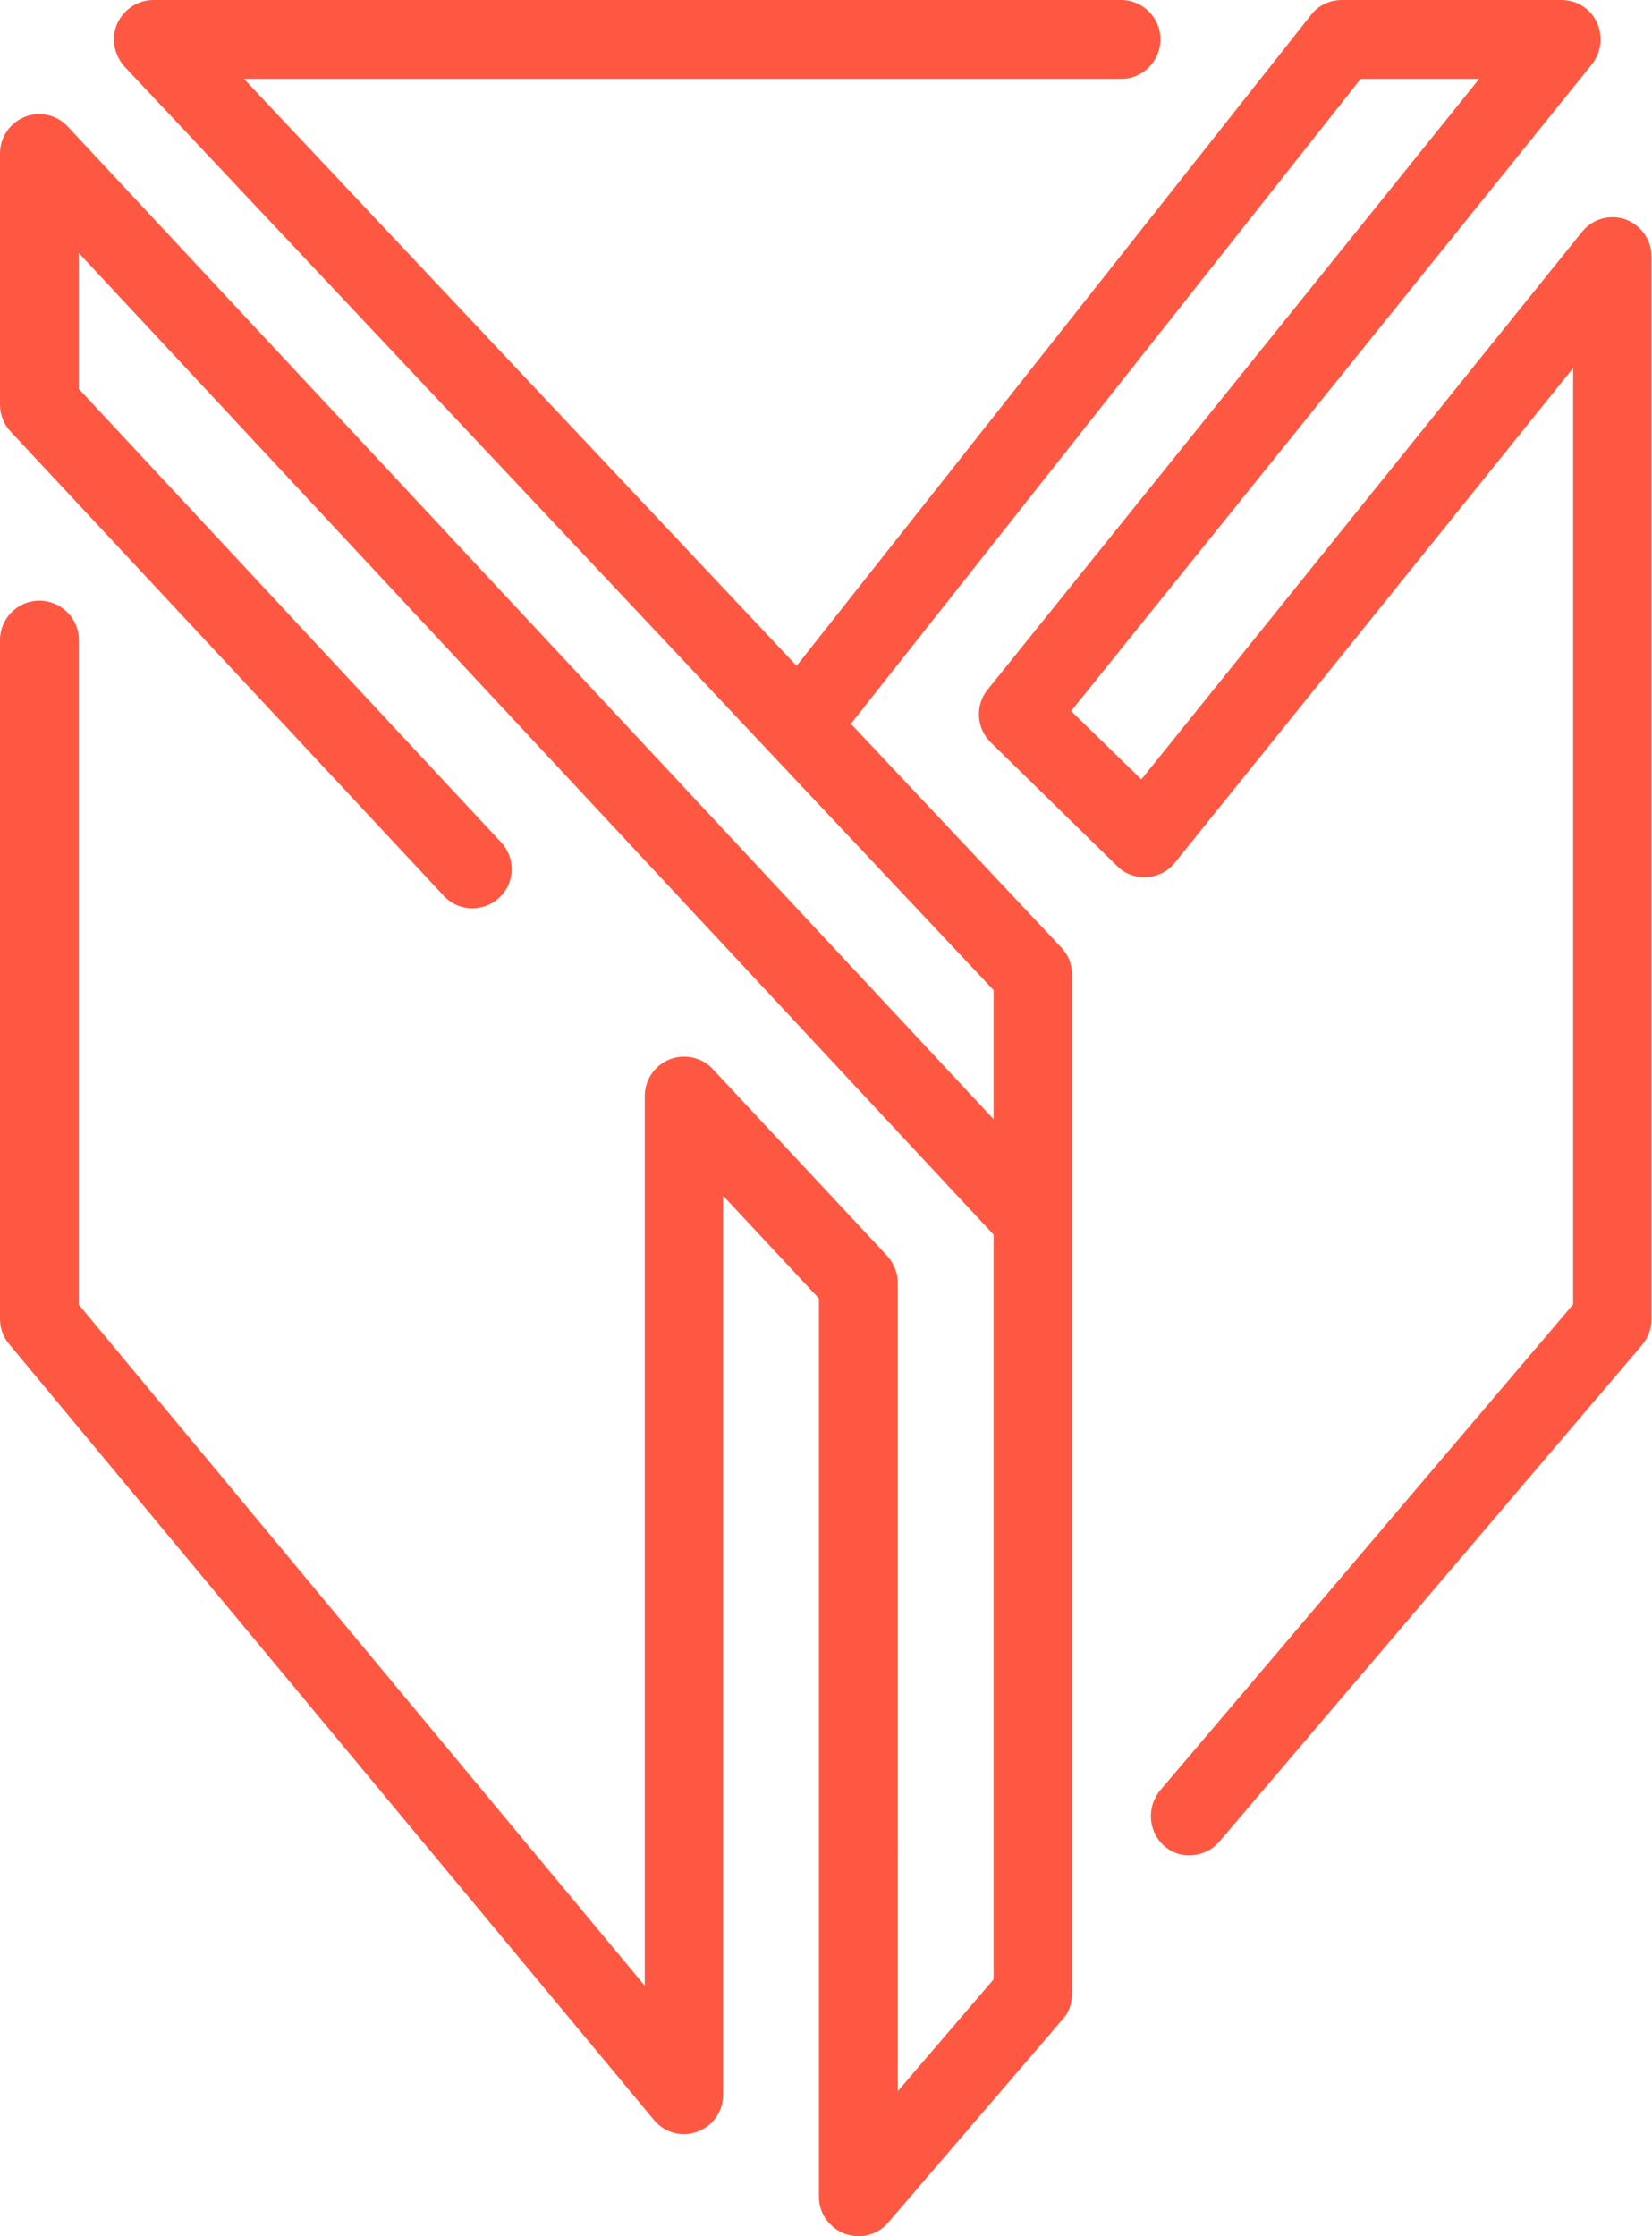
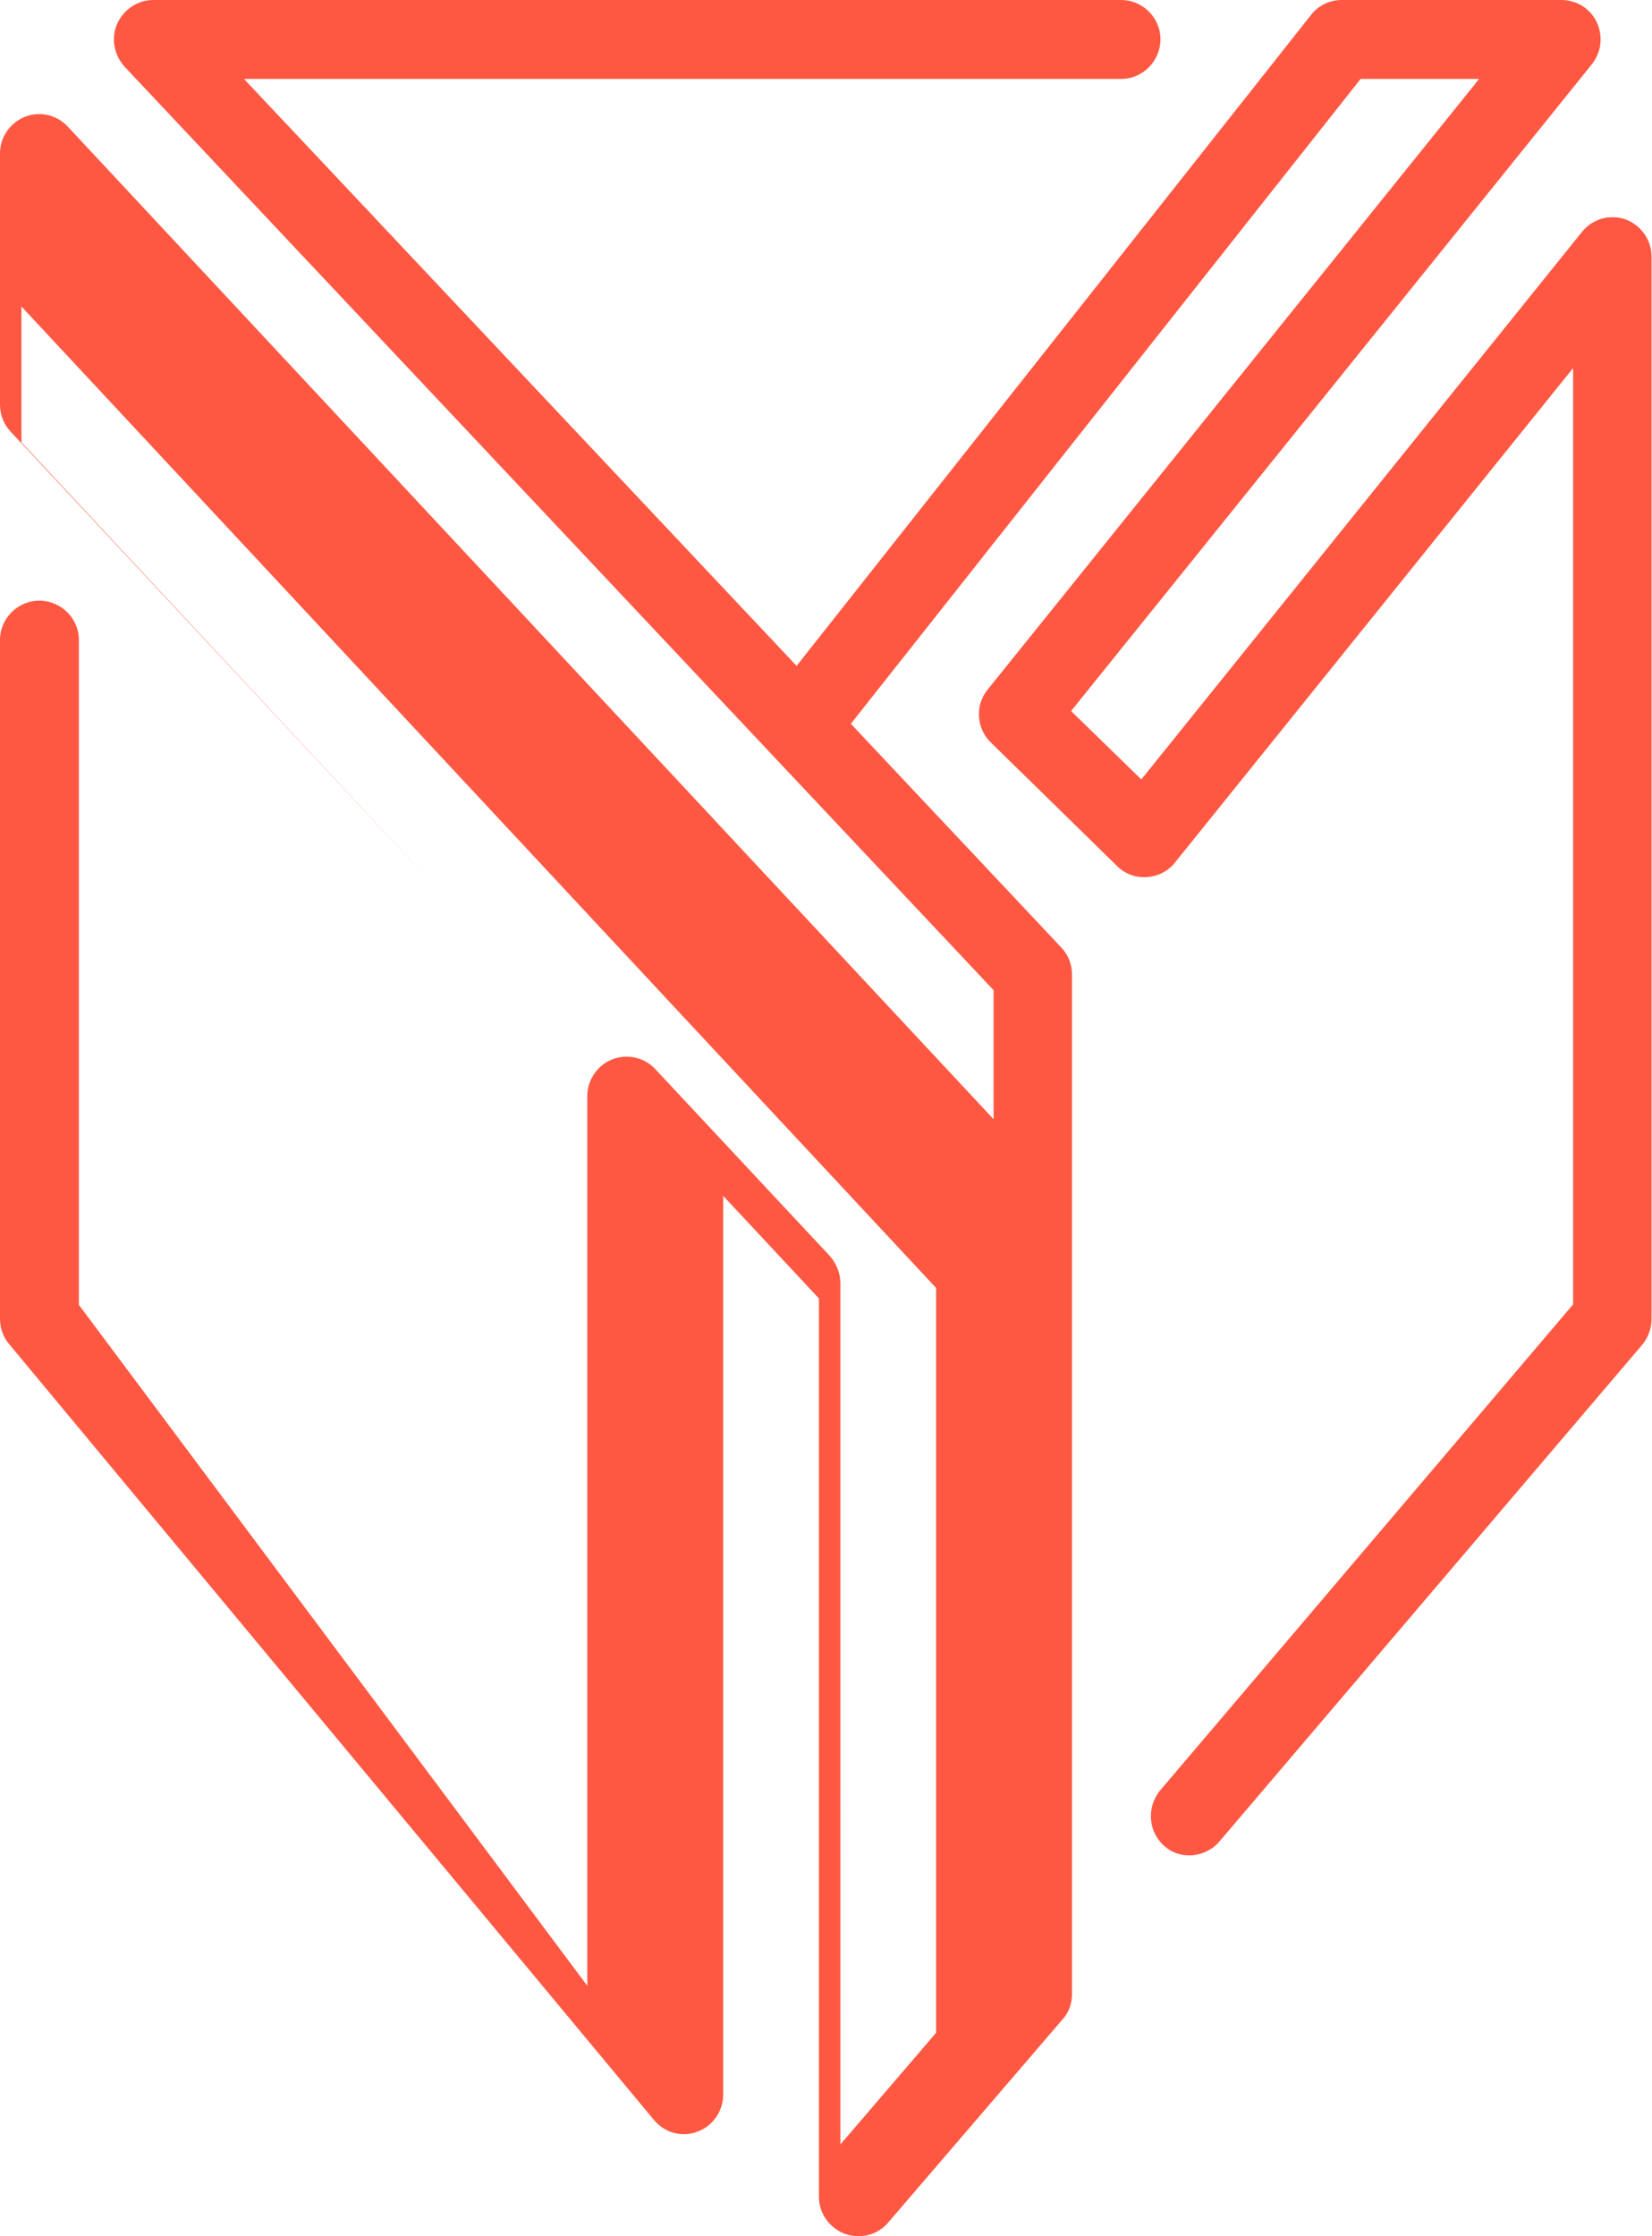
<svg xmlns="http://www.w3.org/2000/svg" viewBox="8229 6094 3623 4903">
-   <path fill="#ff5842" d="M11794 6575c-35-12-73-1-96 28l-966 1200-154-150 1142-1418c21-26 25-62 11-92s-44-49-78-49h-481c-27 0-52 12-68 33L9976 7554 8764 6267h1924c47 0 86-39 86-87 0-47-39-86-86-86H8565c-34 0-65 21-79 52-14 32-7 68 16 94l1906 2025v283L8378 6372c-24-26-61-35-94-22s-55 45-55 80v551c0 22 8 43 23 59l950 1018c32 35 87 37 122 4 35-32 36-87 4-121l-926-994v-298l2006 2152v1633l-210 245V8907c0-22-9-43-23-59l-383-410c-24-26-62-34-95-21-32 13-54 45-54 80v1951L8402 8955V7497c0-47-39-86-87-86-47 0-86 39-86 86v1489c0 20 7 40 20 55l1414 1701c23 28 61 39 95 26 34-12 57-45 57-81V8716l210 225v1970c0 36 23 68 57 81 9 3 20 5 30 5 24 0 48-10 65-30l382-445c14-15 21-35 21-56V8231c0-22-8-43-23-59l-462-491 1118-1414h260l-1078 1339c-28 34-25 85 7 116l277 271c17 17 41 26 65 24 24-1 47-13 62-32l873-1084v2053l-906 1066c-30 37-26 91 10 122 16 14 34 20 54 20 24 0 49-10 66-30l928-1090c13-16 20-36 20-56V6657c0-37-23-69-57-82z" />
+   <path fill="#ff5842" d="M11794 6575c-35-12-73-1-96 28l-966 1200-154-150 1142-1418c21-26 25-62 11-92s-44-49-78-49h-481c-27 0-52 12-68 33L9976 7554 8764 6267h1924c47 0 86-39 86-87 0-47-39-86-86-86H8565c-34 0-65 21-79 52-14 32-7 68 16 94l1906 2025v283L8378 6372c-24-26-61-35-94-22s-55 45-55 80v551c0 22 8 43 23 59l950 1018l-926-994v-298l2006 2152v1633l-210 245V8907c0-22-9-43-23-59l-383-410c-24-26-62-34-95-21-32 13-54 45-54 80v1951L8402 8955V7497c0-47-39-86-87-86-47 0-86 39-86 86v1489c0 20 7 40 20 55l1414 1701c23 28 61 39 95 26 34-12 57-45 57-81V8716l210 225v1970c0 36 23 68 57 81 9 3 20 5 30 5 24 0 48-10 65-30l382-445c14-15 21-35 21-56V8231c0-22-8-43-23-59l-462-491 1118-1414h260l-1078 1339c-28 34-25 85 7 116l277 271c17 17 41 26 65 24 24-1 47-13 62-32l873-1084v2053l-906 1066c-30 37-26 91 10 122 16 14 34 20 54 20 24 0 49-10 66-30l928-1090c13-16 20-36 20-56V6657c0-37-23-69-57-82z" />
</svg>